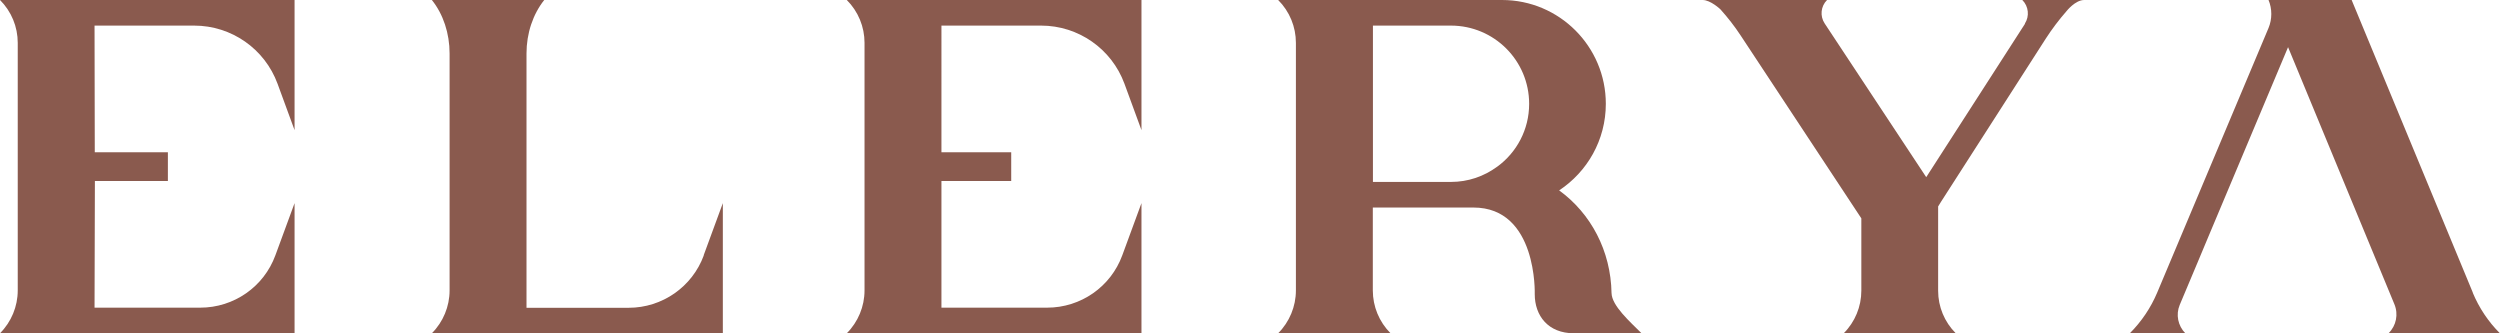
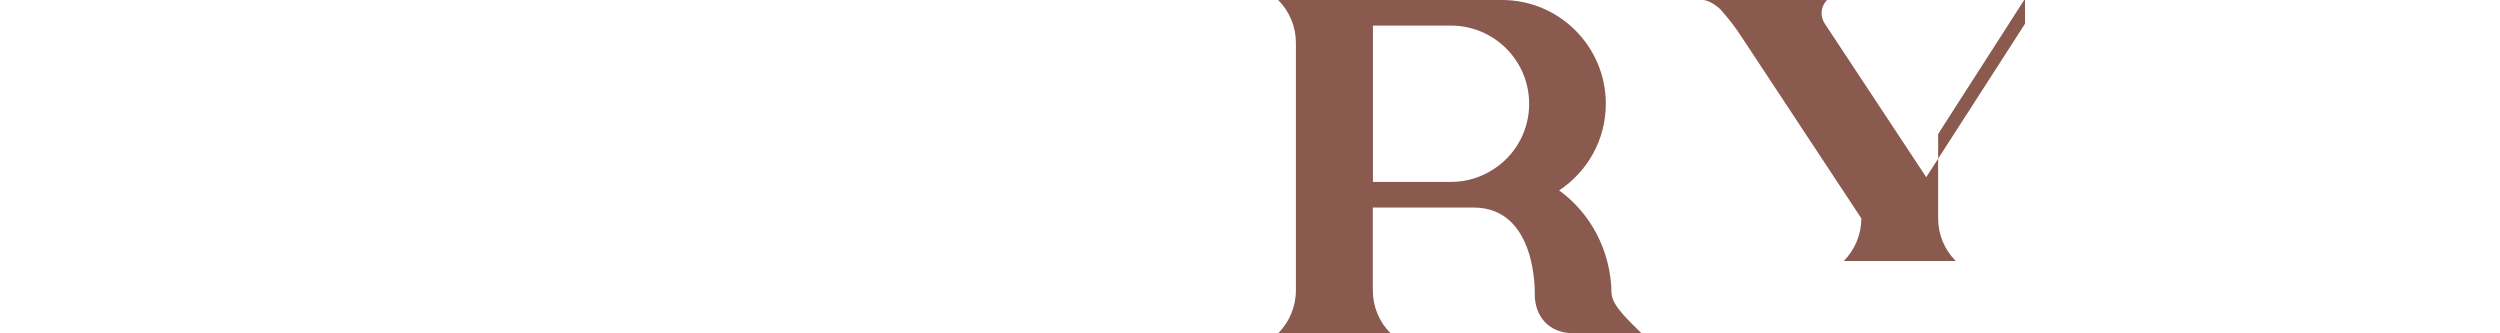
<svg xmlns="http://www.w3.org/2000/svg" viewBox="0 0 209.97 28" data-name="Calque 2" id="Calque_2">
  <defs>
    <style>
      .cls-1 {
        fill: #8a5a4e;
      }
    </style>
  </defs>
  <g data-name="Calque 1" id="Calque_1-2">
    <g>
-       <path d="M1.49,3.6v20.79c0,1.35-.54,2.65-1.49,3.6h24.74v-10.93l-1.61,4.38c-.97,2.65-3.49,4.4-6.31,4.4H7.94l.03-10.64h6.13v-2.41h-6.14l-.02-10.64h8.37c3.13,0,5.92,1.95,7,4.88l1.43,3.9V0H0c.96.96,1.49,2.25,1.49,3.6Z" class="cls-1" />
-       <path d="M59.11,21.45c-.97,2.64-3.49,4.4-6.31,4.4h-8.58V4.49c0-1.69.54-3.3,1.49-4.49h-9.44c.96,1.19,1.49,2.81,1.49,4.49v19.9c0,1.35-.54,2.65-1.49,3.6h24.44v-10.93l-1.61,4.38h0Z" class="cls-1" />
-       <path d="M72.61,3.6v20.79c0,1.35-.54,2.65-1.49,3.6h24.75v-10.93l-1.61,4.38c-.97,2.65-3.49,4.4-6.31,4.4h-8.88v-10.64h5.86v-2.41h-5.86V2.15h8.37c3.13,0,5.92,1.95,7,4.88l1.43,3.9V0h-24.75c.96.96,1.49,2.25,1.49,3.6Z" class="cls-1" />
      <path d="M135.35,24.62h0c-.06-3.55-1.73-6.69-4.4-8.63,2.36-1.56,3.92-4.23,3.92-7.27,0-4.81-3.9-8.72-8.72-8.72h-18.8c.96.96,1.49,2.25,1.49,3.6v20.79c0,1.35-.54,2.65-1.49,3.6h9.44c-.96-.96-1.49-2.25-1.49-3.6v-6.96h8.45c5.39,0,5.15,7.28,5.15,7.28,0,1.81,1.13,3.28,3.28,3.28h5.69c-.96-.96-2.5-2.31-2.52-3.38ZM125.75,14h-.02s0,.01,0,.01c-1.09.8-2.42,1.27-3.87,1.27h-6.55V2.15h6.55c3.63,0,6.57,2.94,6.57,6.57,0,2.17-1.05,4.09-2.68,5.28Z" class="cls-1" />
-       <path d="M170.08,1.99l-8.3,12.89-8.53-12.91c-.41-.62-.33-1.44.2-1.97h-10.45c.67,0,1.49.78,1.49.78.62.69,1.2,1.43,1.71,2.21l10.13,15.35v6.07c0,1.34-.53,2.63-1.48,3.58h9.41c-.95-.95-1.48-2.23-1.48-3.57v-7.08l.24-.39,8.79-13.69c.53-.82,1.11-1.59,1.75-2.32,0,0,.73-.94,1.49-.94h-5.2c.53.53.62,1.36.21,1.99Z" class="cls-1" />
-       <path d="M207.69,24.58L197.51,0h-6.98c.31.75.31,1.6,0,2.35l-9.35,22.22c-.54,1.28-1.32,2.44-2.3,3.42h4.66c-.62-.63-.81-1.57-.47-2.38l1.51-3.59.9-2.15,6.69-15.91,6.58,15.91.89,2.15,1.46,3.53c.35.84.16,1.8-.49,2.44h1.49v-.02.02h7.86c-.98-.98-1.75-2.14-2.28-3.41Z" class="cls-1" />
+       <path d="M170.08,1.99l-8.3,12.89-8.53-12.91c-.41-.62-.33-1.44.2-1.97h-10.45c.67,0,1.49.78,1.49.78.62.69,1.2,1.43,1.71,2.21l10.13,15.35c0,1.34-.53,2.63-1.48,3.58h9.41c-.95-.95-1.48-2.23-1.48-3.57v-7.08l.24-.39,8.79-13.69c.53-.82,1.11-1.59,1.75-2.32,0,0,.73-.94,1.49-.94h-5.2c.53.53.62,1.36.21,1.99Z" class="cls-1" />
    </g>
  </g>
</svg>